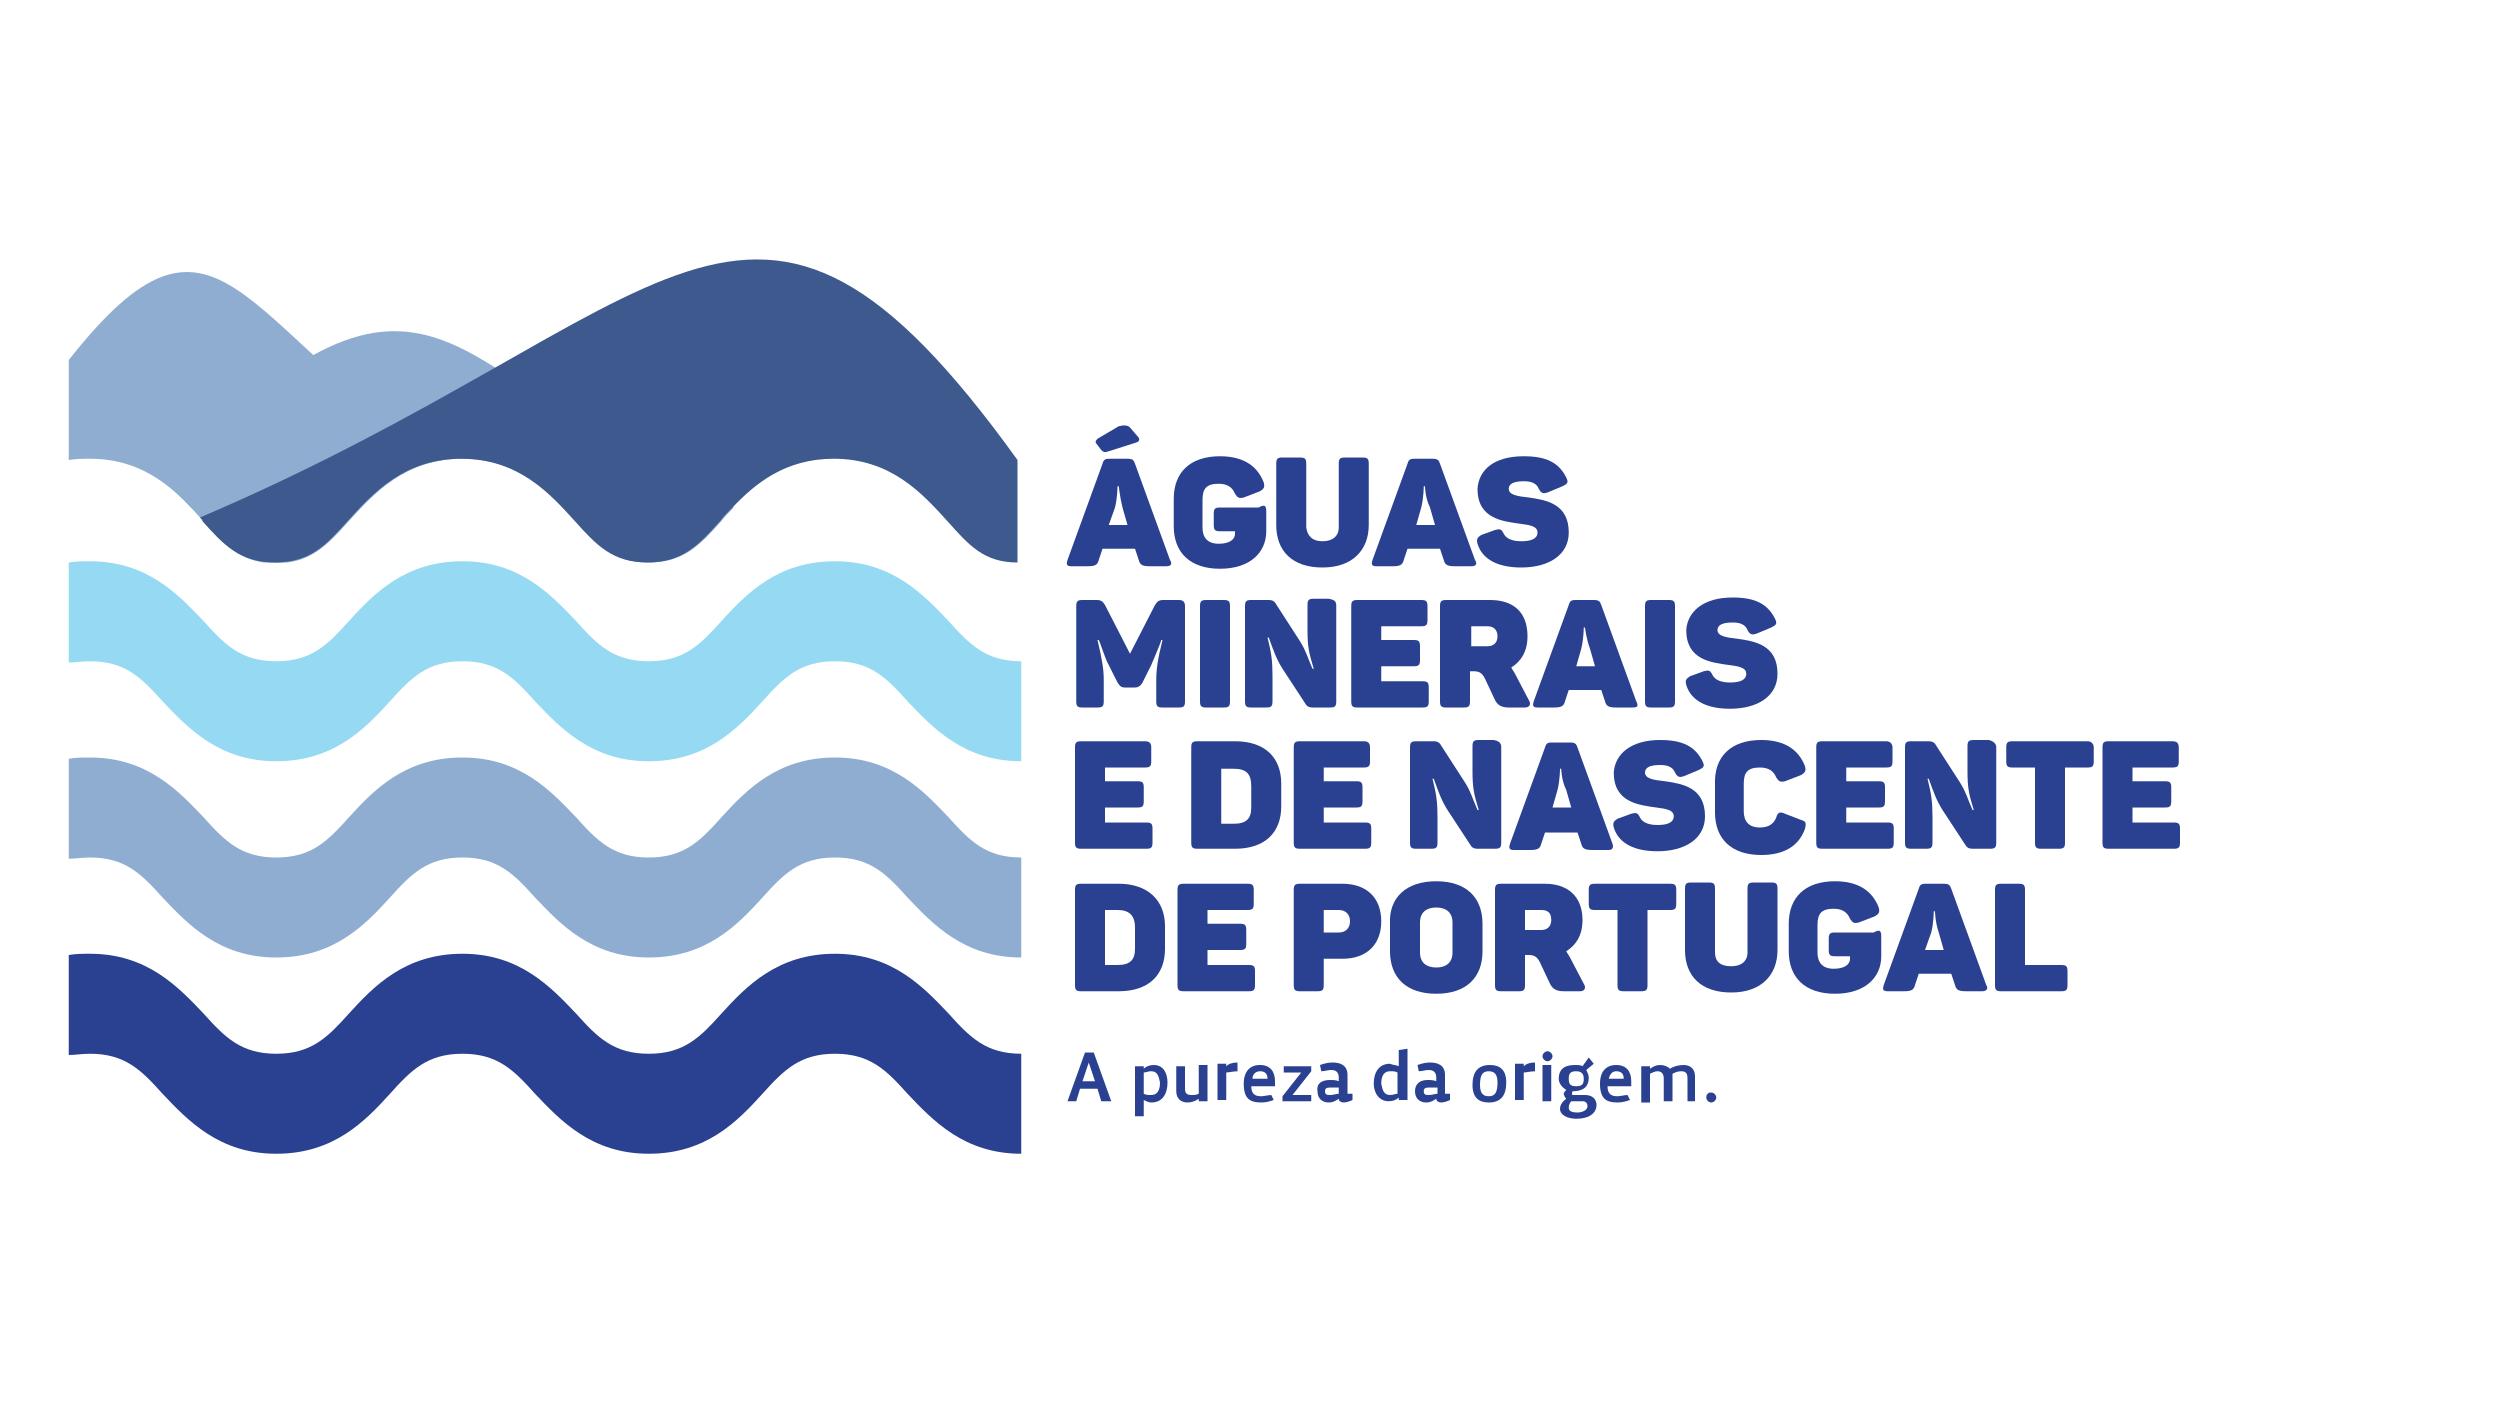
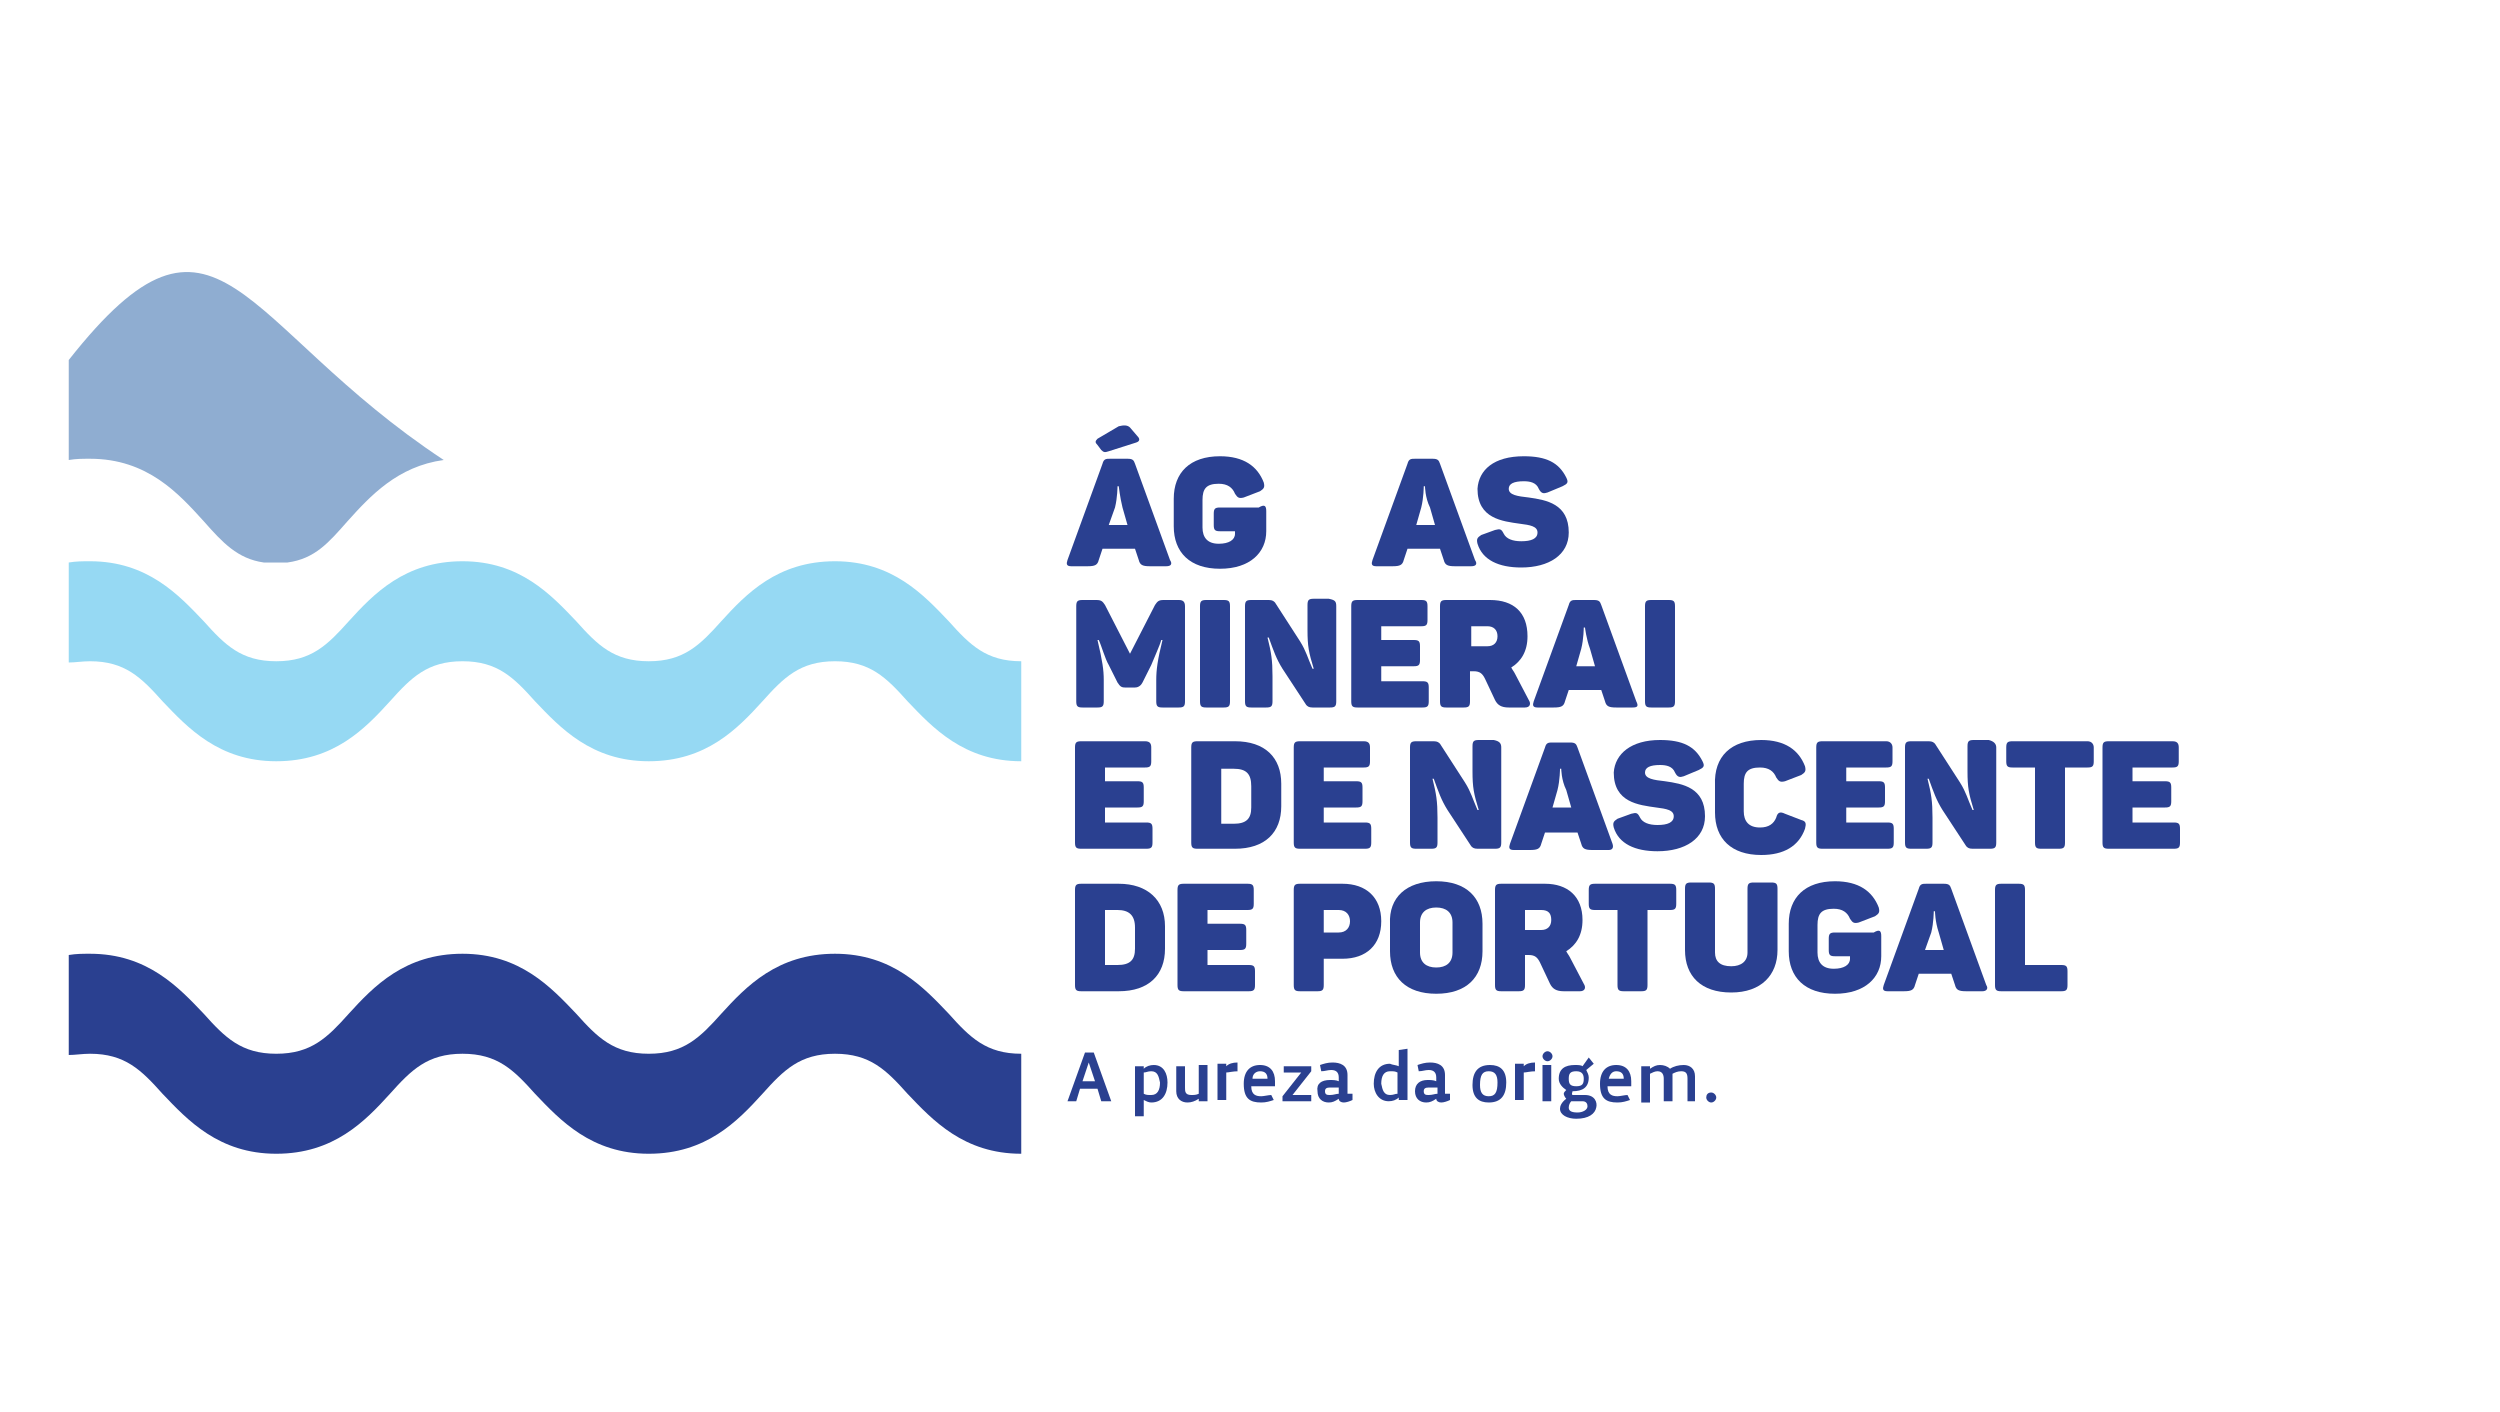
<svg xmlns="http://www.w3.org/2000/svg" version="1.1" id="Layer_1" x="0px" y="0px" viewBox="0 0 200 113" style="enable-background:new 0 0 200 113;" xml:space="preserve">
  <style type="text/css">
	.st0{fill:#2A4090;}
	.st1{fill:#96D9F3;}
	.st2{fill:#8FADD1;}
	.st3{fill:#3E598E;}
</style>
  <g>
    <g>
      <g>
        <g>
          <path class="st0" d="M87.5,84.2l1.4,3.9h-0.8l-0.3-1h-1.4l-0.3,1h-0.7l1.4-3.9H87.5z M87.1,85l-0.5,1.5h1L87.1,85z" />
          <path class="st0" d="M91.5,88v1.3h-0.7v-4h0.7v0.2h0c0.2-0.2,0.5-0.3,0.8-0.3c0.8,0,1.1,0.7,1.1,1.4c0,0.9-0.4,1.6-1.3,1.6      C91.9,88.2,91.7,88.1,91.5,88C91.5,88,91.5,88,91.5,88z M92.1,85.7c-0.3,0-0.4,0.1-0.6,0.1v1.7c0.2,0.1,0.3,0.1,0.6,0.1      c0.5,0,0.7-0.4,0.7-1C92.7,86.1,92.6,85.7,92.1,85.7z" />
          <path class="st0" d="M95.9,87.5v-2.3h0.7v2.9h-0.7v-0.2h0c-0.3,0.2-0.6,0.3-0.9,0.3c-0.5,0-0.9-0.3-0.9-0.9v-2h0.7V87      c0,0.3,0,0.6,0.5,0.6C95.5,87.6,95.7,87.6,95.9,87.5z" />
          <path class="st0" d="M99.1,85.7c-0.5,0-0.8,0.1-1,0.1v2.2h-0.7v-2.9h0.7v0.2h0c0.2-0.2,0.5-0.3,0.9-0.3V85.7z" />
          <path class="st0" d="M101.9,88c-0.3,0.1-0.6,0.2-1,0.2c-0.9,0-1.4-0.3-1.4-1.5c0-1,0.5-1.5,1.3-1.5c0.8,0,1.2,0.5,1.2,1.3      c0,0,0,0.3,0,0.4h-1.9c0,0.7,0.4,0.8,0.8,0.8c0.2,0,0.6-0.1,0.8-0.1L101.9,88z M100.2,86.3h1.2c0-0.4-0.2-0.6-0.6-0.6      C100.5,85.7,100.2,85.9,100.2,86.3z" />
          <path class="st0" d="M104.9,85.7l-1.5,1.9h1.5v0.5h-2.3v-0.4l1.5-1.9h-1.4v-0.5h2.2V85.7z" />
          <path class="st0" d="M106.4,86.4c0.2,0,0.5,0,0.7,0.1h0v-0.3c0-0.4-0.2-0.6-0.6-0.6c-0.3,0-0.5,0.1-0.8,0.1l-0.1-0.5      c0.3-0.1,0.6-0.2,1-0.2c0.6,0,1.2,0.2,1.2,1v1.5h0.4V88c-0.2,0.1-0.5,0.2-0.7,0.2c-0.2,0-0.4-0.1-0.4-0.3h0      c-0.3,0.2-0.5,0.3-0.8,0.3c-0.5,0-0.9-0.3-0.9-0.9C105.3,86.7,105.7,86.4,106.4,86.4z M107.1,87h-0.7c-0.3,0-0.4,0.1-0.4,0.3      c0,0.3,0.2,0.3,0.4,0.3c0.3,0,0.5-0.1,0.7-0.1V87z" />
          <path class="st0" d="M111.9,85.3v-1.3l0.7-0.1v4.1h-0.7v-0.2h0c-0.2,0.2-0.5,0.3-0.8,0.3c-0.8,0-1.2-0.7-1.2-1.4      c0-0.9,0.4-1.6,1.3-1.6C111.4,85.2,111.7,85.2,111.9,85.3C111.9,85.3,111.9,85.3,111.9,85.3z M111.2,87.6c0.3,0,0.4-0.1,0.6-0.1      v-1.7c-0.2-0.1-0.3-0.1-0.6-0.1c-0.5,0-0.7,0.4-0.7,1C110.6,87.2,110.7,87.6,111.2,87.6z" />
          <path class="st0" d="M114.2,86.4c0.2,0,0.5,0,0.7,0.1h0v-0.3c0-0.4-0.2-0.6-0.6-0.6c-0.3,0-0.5,0.1-0.8,0.1l-0.1-0.5      c0.3-0.1,0.6-0.2,1-0.2c0.6,0,1.2,0.2,1.2,1v1.5h0.4V88c-0.2,0.1-0.5,0.2-0.7,0.2c-0.2,0-0.4-0.1-0.4-0.3h0      c-0.3,0.2-0.5,0.3-0.8,0.3c-0.5,0-0.9-0.3-0.9-0.9C113.2,86.7,113.6,86.4,114.2,86.4z M115,87h-0.7c-0.3,0-0.4,0.1-0.4,0.3      c0,0.3,0.2,0.3,0.4,0.3c0.3,0,0.5-0.1,0.7-0.1V87z" />
          <path class="st0" d="M119.2,85.2c0.8,0,1.3,0.4,1.3,1.4c0,1-0.4,1.6-1.4,1.6c-0.8,0-1.3-0.4-1.3-1.4S118.2,85.2,119.2,85.2z       M119.1,87.7c0.5,0,0.7-0.3,0.7-1.1c0-0.6-0.2-0.9-0.7-0.9c-0.5,0-0.7,0.3-0.7,1.1C118.4,87.4,118.6,87.7,119.1,87.7z" />
          <path class="st0" d="M122.9,85.7c-0.5,0-0.8,0.1-1,0.1v2.2h-0.7v-2.9h0.7v0.2h0c0.2-0.2,0.5-0.3,0.9-0.3V85.7z" />
          <path class="st0" d="M123.8,84.1c0.2,0,0.4,0.2,0.4,0.4c0,0.2-0.2,0.4-0.4,0.4c-0.2,0-0.4-0.2-0.4-0.4      C123.4,84.3,123.6,84.1,123.8,84.1z M124.1,88.1h-0.7v-2.9h0.7V88.1z" />
          <path class="st0" d="M125.8,87.3c0,0.1-0.1,0.2,0,0.3h1c0.8,0,1,0.6,0.9,1c-0.1,0.5-0.6,0.9-1.6,0.9c-0.7,0-1.3-0.3-1.3-0.8      c0-0.2,0.1-0.5,0.5-0.8c-0.1-0.1-0.2-0.3-0.2-0.4c0-0.1,0.1-0.2,0.2-0.3c-0.3-0.2-0.6-0.5-0.6-0.9c0-0.8,0.5-1.1,1.3-1.1      c0.2,0,0.5,0,0.6,0.1l0.5-0.7l0.4,0.5l-0.6,0.5c0.1,0.2,0.2,0.4,0.2,0.6c0,0.8-0.5,1.1-1.3,1.1C126,87.3,125.9,87.3,125.8,87.3z       M125.5,88.6c0,0.2,0.1,0.4,0.7,0.4c0.4,0,0.8-0.2,0.8-0.5c0-0.2-0.1-0.4-0.4-0.4h-0.9C125.6,88.2,125.5,88.4,125.5,88.6z       M126.1,86.9c0.5,0,0.6-0.2,0.6-0.6c0-0.3-0.1-0.6-0.6-0.6c-0.5,0-0.6,0.2-0.6,0.6C125.5,86.7,125.6,86.9,126.1,86.9z" />
          <path class="st0" d="M130.4,88c-0.3,0.1-0.6,0.2-1,0.2c-0.9,0-1.4-0.3-1.4-1.5c0-1,0.5-1.5,1.3-1.5c0.8,0,1.2,0.5,1.2,1.3      c0,0,0,0.3,0,0.4h-1.9c0,0.7,0.4,0.8,0.8,0.8c0.2,0,0.6-0.1,0.8-0.1L130.4,88z M128.7,86.3h1.2c0-0.4-0.2-0.6-0.6-0.6      C129,85.7,128.8,85.9,128.7,86.3z" />
          <path class="st0" d="M132,85.9v2.3h-0.7v-2.9h0.7v0.2h0c0.3-0.2,0.5-0.3,0.8-0.3c0.3,0,0.6,0.1,0.8,0.3c0.3-0.2,0.7-0.3,1.1-0.3      c0.5,0,0.9,0.3,0.9,0.9v2H135v-1.8c0-0.4-0.1-0.6-0.5-0.6c-0.3,0-0.5,0.1-0.7,0.2c0,0.1,0,0.1,0,0.2v2h-0.7v-1.8      c0-0.3-0.1-0.6-0.5-0.6C132.4,85.7,132.2,85.8,132,85.9z" />
          <path class="st0" d="M136.9,87.4c0.2,0,0.4,0.2,0.4,0.4c0,0.2-0.2,0.4-0.4,0.4c-0.2,0-0.4-0.2-0.4-0.4      C136.5,87.6,136.6,87.4,136.9,87.4z" />
        </g>
        <g>
          <path class="st0" d="M93.3,45.3H92c-0.6,0-0.8-0.1-0.9-0.5l-0.3-0.9h-2.6l-0.3,0.9c-0.1,0.4-0.3,0.5-0.9,0.5h-1.3      c-0.4,0-0.4-0.2-0.3-0.5l2.8-7.7c0.1-0.4,0.3-0.4,0.6-0.4h1.4c0.4,0,0.5,0.1,0.6,0.4l2.8,7.7C93.8,45.1,93.7,45.3,93.3,45.3z       M90.4,34.2l0.6,0.7c0.2,0.2,0.2,0.4-0.1,0.5l-2.2,0.7c-0.3,0.1-0.4,0.1-0.6-0.1l-0.3-0.4c-0.2-0.2-0.2-0.3,0-0.5l1.7-1      C89.9,34,90.2,34,90.4,34.2z M89.5,38.9h-0.1c0,0,0,0.9-0.2,1.7L88.7,42h1.5l-0.4-1.4C89.6,39.8,89.5,38.9,89.5,38.9z" />
          <path class="st0" d="M101.3,40.9v1.6c0,1.7-1.3,3-3.7,3s-3.7-1.3-3.7-3.4v-2.2c0-2.1,1.3-3.4,3.7-3.4c1.9,0,3,0.8,3.5,2.1      c0.1,0.4,0,0.5-0.3,0.7l-1.3,0.5c-0.4,0.1-0.5,0-0.7-0.3c-0.2-0.5-0.6-0.8-1.3-0.8c-1,0-1.3,0.4-1.3,1.3v2.2      c0,0.8,0.4,1.3,1.3,1.3c0.8,0,1.3-0.3,1.3-0.8v-0.2h-1.2c-0.4,0-0.5-0.1-0.5-0.5v-0.9c0-0.4,0.1-0.5,0.5-0.5h3.1      C101.2,40.3,101.3,40.5,101.3,40.9z" />
-           <path class="st0" d="M105.8,43.3c0.8,0,1.3-0.4,1.3-1.1v-5.1c0-0.4,0.1-0.5,0.5-0.5h1.4c0.4,0,0.5,0.1,0.5,0.5v4.9      c0,2-1.3,3.4-3.7,3.4c-2.4,0-3.7-1.3-3.7-3.4v-4.9c0-0.4,0.1-0.5,0.5-0.5h1.4c0.4,0,0.5,0.1,0.5,0.5v5.1      C104.6,42.9,105,43.3,105.8,43.3z" />
          <path class="st0" d="M117.7,45.3h-1.3c-0.6,0-0.8-0.1-0.9-0.5l-0.3-0.9h-2.6l-0.3,0.9c-0.1,0.4-0.3,0.5-0.9,0.5h-1.3      c-0.4,0-0.4-0.2-0.3-0.5l2.8-7.7c0.1-0.4,0.3-0.4,0.6-0.4h1.4c0.4,0,0.5,0.1,0.6,0.4l2.8,7.7C118.2,45.1,118.1,45.3,117.7,45.3z       M114,38.9h-0.1c0,0,0,0.9-0.2,1.7l-0.4,1.4h1.5l-0.4-1.4C114,39.8,114,38.9,114,38.9z" />
          <path class="st0" d="M121.9,36.5c1.8,0,2.8,0.5,3.4,1.7c0.2,0.4,0.1,0.5-0.3,0.7l-1.2,0.5c-0.3,0.1-0.5,0.1-0.7-0.3      c-0.2-0.5-0.7-0.6-1.2-0.6c-0.8,0-1.2,0.2-1.2,0.6c0,0.5,0.7,0.6,1.6,0.7c1.4,0.2,3.2,0.5,3.2,2.8c0,1.8-1.6,2.8-3.8,2.8      c-1.8,0-3.1-0.6-3.5-1.9c-0.1-0.4,0-0.5,0.3-0.7l1.1-0.4c0.4-0.1,0.5-0.1,0.7,0.3c0.2,0.4,0.7,0.6,1.4,0.6      c0.8,0,1.3-0.2,1.3-0.7c0-0.5-0.6-0.6-1.4-0.7c-1.4-0.2-3.4-0.4-3.4-2.8C118.3,37.6,119.5,36.5,121.9,36.5z" />
          <path class="st0" d="M94.8,48.5v7.6c0,0.4-0.1,0.5-0.5,0.5h-1.3c-0.4,0-0.5-0.1-0.5-0.5v-1.7c0-0.8,0.1-1.6,0.5-3.2h-0.1      c-0.1,0.4-0.6,1.5-0.8,2l-0.7,1.4c-0.1,0.2-0.3,0.4-0.6,0.4h-0.8c-0.3,0-0.4-0.1-0.6-0.4l-0.7-1.4c-0.3-0.5-0.6-1.6-0.8-2h-0.1      c0.4,1.7,0.5,2.4,0.5,3.2v1.7c0,0.4-0.1,0.5-0.5,0.5h-1.2c-0.4,0-0.5-0.1-0.5-0.5v-7.6c0-0.4,0.1-0.5,0.5-0.5h1.1      c0.4,0,0.5,0.1,0.7,0.4l2,3.9l2-3.9c0.2-0.3,0.3-0.4,0.7-0.4h1.2C94.6,48,94.8,48.1,94.8,48.5z" />
          <path class="st0" d="M96.5,48h1.4c0.4,0,0.5,0.1,0.5,0.5v7.6c0,0.4-0.1,0.5-0.5,0.5h-1.4c-0.4,0-0.5-0.1-0.5-0.5v-7.6      C96,48.1,96.1,48,96.5,48z" />
          <path class="st0" d="M106.9,48.5v7.6c0,0.4-0.1,0.5-0.5,0.5H105c-0.3,0-0.4-0.1-0.5-0.2l-1.9-2.9c-0.5-0.8-0.7-1.4-1.1-2.5h-0.1      c0.3,1.2,0.4,1.8,0.4,3.1v2c0,0.4-0.1,0.5-0.5,0.5h-1.2c-0.4,0-0.5-0.1-0.5-0.5v-7.6c0-0.4,0.1-0.5,0.5-0.5h1.4      c0.3,0,0.4,0.1,0.5,0.2l2,3.1c0.5,0.8,0.6,1.3,1,2.2h0.1c-0.4-1.3-0.5-1.8-0.5-3.1v-2c0-0.4,0.1-0.5,0.5-0.5h1.2      C106.8,48,106.9,48.1,106.9,48.5z" />
          <path class="st0" d="M114.2,48.5v1.1c0,0.4-0.1,0.5-0.5,0.5h-3.2v1.1h2.6c0.4,0,0.5,0.1,0.5,0.5v1.1c0,0.4-0.1,0.5-0.5,0.5h-2.6      v1.2h3.3c0.4,0,0.5,0.1,0.5,0.5v1.1c0,0.4-0.1,0.5-0.5,0.5h-5.2c-0.4,0-0.5-0.1-0.5-0.5v-7.6c0-0.4,0.1-0.5,0.5-0.5h5.1      C114.1,48,114.2,48.1,114.2,48.5z" />
          <path class="st0" d="M122.2,50.9c0,1.2-0.5,2-1.3,2.5c0.1,0.2,0.2,0.3,0.3,0.5l1.1,2.1c0.2,0.3,0.1,0.6-0.3,0.6h-1.3      c-0.6,0-0.9-0.2-1.1-0.6l-0.8-1.7c-0.2-0.4-0.4-0.6-0.9-0.6h-0.3v2.4c0,0.4-0.1,0.5-0.5,0.5h-1.4c-0.4,0-0.5-0.1-0.5-0.5v-7.6      c0-0.4,0.1-0.5,0.5-0.5h3.5C121.1,48,122.2,49,122.2,50.9z M119,50.1h-1.3v1.6h1.3c0.5,0,0.8-0.3,0.8-0.8      C119.8,50.4,119.5,50.1,119,50.1z" />
          <path class="st0" d="M130.6,56.6h-1.3c-0.6,0-0.8-0.1-0.9-0.5l-0.3-0.9h-2.6l-0.3,0.9c-0.1,0.4-0.3,0.5-0.9,0.5H123      c-0.4,0-0.4-0.2-0.3-0.5l2.8-7.7c0.1-0.4,0.3-0.4,0.6-0.4h1.4c0.4,0,0.5,0.1,0.6,0.4l2.8,7.7C131.1,56.5,131,56.6,130.6,56.6z       M126.8,50.2h-0.1c0,0,0,0.9-0.2,1.7l-0.4,1.4h1.5l-0.4-1.4C126.9,51.1,126.8,50.2,126.8,50.2z" />
          <path class="st0" d="M132.1,48h1.4c0.4,0,0.5,0.1,0.5,0.5v7.6c0,0.4-0.1,0.5-0.5,0.5h-1.4c-0.4,0-0.5-0.1-0.5-0.5v-7.6      C131.6,48.1,131.7,48,132.1,48z" />
-           <path class="st0" d="M138.6,47.8c1.8,0,2.8,0.5,3.4,1.7c0.2,0.4,0.1,0.5-0.3,0.7l-1.2,0.5c-0.3,0.1-0.5,0.1-0.7-0.3      c-0.2-0.5-0.7-0.6-1.2-0.6c-0.8,0-1.2,0.2-1.2,0.6c0,0.5,0.7,0.6,1.6,0.7c1.4,0.2,3.2,0.5,3.2,2.8c0,1.8-1.6,2.8-3.8,2.8      c-1.8,0-3.1-0.6-3.5-1.9c-0.1-0.4,0-0.5,0.3-0.7l1.1-0.4c0.4-0.1,0.5-0.1,0.7,0.3c0.2,0.4,0.7,0.6,1.4,0.6      c0.8,0,1.3-0.2,1.3-0.7c0-0.5-0.6-0.6-1.4-0.7c-1.4-0.2-3.4-0.4-3.4-2.8C135,48.9,136.3,47.8,138.6,47.8z" />
          <path class="st0" d="M92.1,59.8v1.1c0,0.4-0.1,0.5-0.5,0.5h-3.2v1.1h2.6c0.4,0,0.5,0.1,0.5,0.5v1.1c0,0.4-0.1,0.5-0.5,0.5h-2.6      v1.2h3.3c0.4,0,0.5,0.1,0.5,0.5v1.1c0,0.4-0.1,0.5-0.5,0.5h-5.2c-0.4,0-0.5-0.1-0.5-0.5v-7.6c0-0.4,0.1-0.5,0.5-0.5h5.1      C92,59.3,92.1,59.5,92.1,59.8z" />
          <path class="st0" d="M102.5,62.7v1.8c0,2.1-1.3,3.4-3.7,3.4h-3c-0.4,0-0.5-0.1-0.5-0.5v-7.6c0-0.4,0.1-0.5,0.5-0.5h3      C101.2,59.3,102.5,60.6,102.5,62.7z M98.7,61.5h-1v4.4h1c1,0,1.4-0.4,1.4-1.3v-1.7C100.1,61.9,99.7,61.5,98.7,61.5z" />
          <path class="st0" d="M109.6,59.8v1.1c0,0.4-0.1,0.5-0.5,0.5h-3.2v1.1h2.6c0.4,0,0.5,0.1,0.5,0.5v1.1c0,0.4-0.1,0.5-0.5,0.5h-2.6      v1.2h3.3c0.4,0,0.5,0.1,0.5,0.5v1.1c0,0.4-0.1,0.5-0.5,0.5H104c-0.4,0-0.5-0.1-0.5-0.5v-7.6c0-0.4,0.1-0.5,0.5-0.5h5.1      C109.5,59.3,109.6,59.5,109.6,59.8z" />
          <path class="st0" d="M120.1,59.8v7.6c0,0.4-0.1,0.5-0.5,0.5h-1.4c-0.3,0-0.4-0.1-0.5-0.2l-1.9-2.9c-0.5-0.8-0.7-1.4-1.1-2.5      h-0.1c0.3,1.2,0.4,1.8,0.4,3.1v2c0,0.4-0.1,0.5-0.5,0.5h-1.2c-0.4,0-0.5-0.1-0.5-0.5v-7.6c0-0.4,0.1-0.5,0.5-0.5h1.4      c0.3,0,0.4,0.1,0.5,0.2l2,3.1c0.5,0.8,0.6,1.3,1,2.2h0.1c-0.4-1.3-0.5-1.8-0.5-3.1v-2c0-0.4,0.1-0.5,0.5-0.5h1.2      C120,59.3,120.1,59.5,120.1,59.8z" />
          <path class="st0" d="M128.7,68h-1.3c-0.6,0-0.8-0.1-0.9-0.5l-0.3-0.9h-2.6l-0.3,0.9c-0.1,0.4-0.3,0.5-0.9,0.5h-1.3      c-0.4,0-0.4-0.2-0.3-0.5l2.8-7.7c0.1-0.4,0.3-0.4,0.6-0.4h1.4c0.4,0,0.5,0.1,0.6,0.4l2.8,7.7C129.1,67.8,129,68,128.7,68z       M124.9,61.5h-0.1c0,0,0,0.9-0.2,1.7l-0.4,1.4h1.5l-0.4-1.4C124.9,62.4,124.9,61.5,124.9,61.5z" />
          <path class="st0" d="M132.8,59.2c1.8,0,2.8,0.5,3.4,1.7c0.2,0.4,0.1,0.5-0.3,0.7l-1.2,0.5c-0.3,0.1-0.5,0.1-0.7-0.3      c-0.2-0.5-0.7-0.6-1.2-0.6c-0.8,0-1.2,0.2-1.2,0.6c0,0.5,0.7,0.6,1.6,0.7c1.4,0.2,3.2,0.5,3.2,2.8c0,1.8-1.6,2.8-3.8,2.8      c-1.8,0-3.1-0.6-3.5-1.9c-0.1-0.4,0-0.5,0.3-0.7l1.1-0.4c0.4-0.1,0.5-0.1,0.7,0.3c0.2,0.4,0.7,0.6,1.4,0.6      c0.8,0,1.3-0.2,1.3-0.7c0-0.5-0.6-0.6-1.4-0.7c-1.4-0.2-3.4-0.4-3.4-2.8C129.2,60.3,130.5,59.2,132.8,59.2z" />
          <path class="st0" d="M140.9,59.2c1.9,0,3,0.8,3.5,2.1c0.1,0.4,0,0.5-0.3,0.7l-1.3,0.5c-0.4,0.1-0.5,0-0.7-0.3      c-0.2-0.5-0.6-0.8-1.3-0.8c-1,0-1.3,0.4-1.3,1.3v2.2c0,0.8,0.4,1.3,1.3,1.3c0.7,0,1.1-0.3,1.3-0.8c0.1-0.4,0.3-0.5,0.7-0.3      l1.3,0.5c0.4,0.1,0.4,0.3,0.3,0.7c-0.5,1.4-1.7,2.1-3.5,2.1c-2.4,0-3.7-1.3-3.7-3.4v-2.2C137.1,60.5,138.5,59.2,140.9,59.2z" />
          <path class="st0" d="M151.4,59.8v1.1c0,0.4-0.1,0.5-0.5,0.5h-3.2v1.1h2.6c0.4,0,0.5,0.1,0.5,0.5v1.1c0,0.4-0.1,0.5-0.5,0.5h-2.6      v1.2h3.3c0.4,0,0.5,0.1,0.5,0.5v1.1c0,0.4-0.1,0.5-0.5,0.5h-5.2c-0.4,0-0.5-0.1-0.5-0.5v-7.6c0-0.4,0.1-0.5,0.5-0.5h5.1      C151.2,59.3,151.4,59.5,151.4,59.8z" />
          <path class="st0" d="M159.7,59.8v7.6c0,0.4-0.1,0.5-0.5,0.5h-1.4c-0.3,0-0.4-0.1-0.5-0.2l-1.9-2.9c-0.5-0.8-0.7-1.4-1.1-2.5      h-0.1c0.3,1.2,0.4,1.8,0.4,3.1v2c0,0.4-0.1,0.5-0.5,0.5h-1.2c-0.4,0-0.5-0.1-0.5-0.5v-7.6c0-0.4,0.1-0.5,0.5-0.5h1.4      c0.3,0,0.4,0.1,0.5,0.2l2,3.1c0.5,0.8,0.6,1.3,1,2.2h0.1c-0.4-1.3-0.5-1.8-0.5-3.1v-2c0-0.4,0.1-0.5,0.5-0.5h1.2      C159.5,59.3,159.7,59.5,159.7,59.8z" />
          <path class="st0" d="M167.5,59.8v1.1c0,0.4-0.1,0.5-0.5,0.5h-1.8v6c0,0.4-0.1,0.5-0.5,0.5h-1.4c-0.4,0-0.5-0.1-0.5-0.5v-6h-1.8      c-0.4,0-0.5-0.1-0.5-0.5v-1.1c0-0.4,0.1-0.5,0.5-0.5h6C167.3,59.3,167.5,59.5,167.5,59.8z" />
          <path class="st0" d="M174.3,59.8v1.1c0,0.4-0.1,0.5-0.5,0.5h-3.2v1.1h2.6c0.4,0,0.5,0.1,0.5,0.5v1.1c0,0.4-0.1,0.5-0.5,0.5h-2.6      v1.2h3.3c0.4,0,0.5,0.1,0.5,0.5v1.1c0,0.4-0.1,0.5-0.5,0.5h-5.2c-0.4,0-0.5-0.1-0.5-0.5v-7.6c0-0.4,0.1-0.5,0.5-0.5h5.1      C174.2,59.3,174.3,59.5,174.3,59.8z" />
          <path class="st0" d="M93.2,74.1v1.8c0,2.1-1.3,3.4-3.7,3.4h-3c-0.4,0-0.5-0.1-0.5-0.5v-7.6c0-0.4,0.1-0.5,0.5-0.5h3      C91.8,70.7,93.2,72,93.2,74.1z M89.4,72.8h-1v4.4h1c1,0,1.4-0.4,1.4-1.3v-1.7C90.8,73.2,90.3,72.8,89.4,72.8z" />
          <path class="st0" d="M100.3,71.2v1.1c0,0.4-0.1,0.5-0.5,0.5h-3.2v1.1h2.6c0.4,0,0.5,0.1,0.5,0.5v1.1c0,0.4-0.1,0.5-0.5,0.5h-2.6      v1.2h3.3c0.4,0,0.5,0.1,0.5,0.5v1.1c0,0.4-0.1,0.5-0.5,0.5h-5.2c-0.4,0-0.5-0.1-0.5-0.5v-7.6c0-0.4,0.1-0.5,0.5-0.5h5.1      C100.2,70.7,100.3,70.8,100.3,71.2z" />
          <path class="st0" d="M110.5,73.7c0,1.9-1.2,3-3.1,3h-1.5v2.1c0,0.4-0.1,0.5-0.5,0.5H104c-0.4,0-0.5-0.1-0.5-0.5v-7.6      c0-0.4,0.1-0.5,0.5-0.5h3.4C109.3,70.7,110.5,71.8,110.5,73.7z M108,73.7c0-0.5-0.3-0.9-0.9-0.9h-1.2v1.8h1.2      C107.7,74.6,108,74.2,108,73.7z" />
          <path class="st0" d="M114.9,70.5c2.4,0,3.7,1.3,3.7,3.4v2.2c0,2.1-1.3,3.4-3.7,3.4c-2.4,0-3.7-1.3-3.7-3.4v-2.2      C111.1,71.8,112.5,70.5,114.9,70.5z M114.9,72.6c-0.8,0-1.3,0.4-1.3,1.2v2.4c0,0.8,0.5,1.2,1.3,1.2c0.8,0,1.3-0.4,1.3-1.2v-2.4      C116.2,73,115.7,72.6,114.9,72.6z" />
          <path class="st0" d="M126.6,73.6c0,1.2-0.5,2-1.3,2.5c0.1,0.2,0.2,0.3,0.3,0.5l1.1,2.1c0.2,0.3,0.1,0.6-0.3,0.6h-1.3      c-0.6,0-0.9-0.2-1.1-0.6l-0.8-1.7c-0.2-0.4-0.4-0.6-0.9-0.6H122v2.4c0,0.4-0.1,0.5-0.5,0.5h-1.4c-0.4,0-0.5-0.1-0.5-0.5v-7.6      c0-0.4,0.1-0.5,0.5-0.5h3.5C125.4,70.7,126.6,71.7,126.6,73.6z M123.3,72.8H122v1.6h1.3c0.5,0,0.8-0.3,0.8-0.8      C124.1,73.1,123.9,72.8,123.3,72.8z" />
          <path class="st0" d="M134.1,71.2v1.1c0,0.4-0.1,0.5-0.5,0.5h-1.8v6c0,0.4-0.1,0.5-0.5,0.5h-1.4c-0.4,0-0.5-0.1-0.5-0.5v-6h-1.8      c-0.4,0-0.5-0.1-0.5-0.5v-1.1c0-0.4,0.1-0.5,0.5-0.5h6C134,70.7,134.1,70.8,134.1,71.2z" />
          <path class="st0" d="M138.5,77.3c0.8,0,1.3-0.4,1.3-1.1v-5.1c0-0.4,0.1-0.5,0.5-0.5h1.4c0.4,0,0.5,0.1,0.5,0.5v4.9      c0,2-1.3,3.4-3.7,3.4c-2.4,0-3.7-1.3-3.7-3.4v-4.9c0-0.4,0.1-0.5,0.5-0.5h1.4c0.4,0,0.5,0.1,0.5,0.5v5.1      C137.2,76.9,137.6,77.3,138.5,77.3z" />
          <path class="st0" d="M150.5,74.9v1.6c0,1.7-1.3,3-3.7,3c-2.4,0-3.7-1.3-3.7-3.4v-2.2c0-2.1,1.3-3.4,3.7-3.4c1.9,0,3,0.8,3.5,2.1      c0.1,0.4,0,0.5-0.3,0.7l-1.3,0.5c-0.4,0.1-0.5,0-0.7-0.3c-0.2-0.5-0.6-0.8-1.3-0.8c-1,0-1.3,0.4-1.3,1.3v2.2      c0,0.8,0.4,1.3,1.3,1.3c0.8,0,1.3-0.3,1.3-0.8v-0.2h-1.2c-0.4,0-0.5-0.1-0.5-0.5v-0.9c0-0.4,0.1-0.5,0.5-0.5h3.1      C150.4,74.3,150.5,74.5,150.5,74.9z" />
          <path class="st0" d="M158.6,79.3h-1.3c-0.6,0-0.8-0.1-0.9-0.5l-0.3-0.9h-2.6l-0.3,0.9c-0.1,0.4-0.3,0.5-0.9,0.5H151      c-0.4,0-0.4-0.2-0.3-0.5l2.8-7.7c0.1-0.4,0.3-0.4,0.6-0.4h1.4c0.4,0,0.5,0.1,0.6,0.4l2.8,7.7C159.1,79.1,158.9,79.3,158.6,79.3z       M154.8,72.9h-0.1c0,0,0,0.9-0.2,1.7L154,76h1.5l-0.4-1.4C154.8,73.7,154.8,72.9,154.8,72.9z" />
          <path class="st0" d="M162,71.2v6h2.9c0.4,0,0.5,0.1,0.5,0.5v1.1c0,0.4-0.1,0.5-0.5,0.5h-4.8c-0.4,0-0.5-0.1-0.5-0.5v-7.6      c0-0.4,0.1-0.5,0.5-0.5h1.4C161.9,70.7,162,70.8,162,71.2z" />
        </g>
      </g>
    </g>
    <g>
      <g>
        <path class="st1" d="M7.2,52.9c2.8,0,4.1,1.3,5.8,3.2c2,2.1,4.5,4.8,9.1,4.8s7.1-2.6,9.1-4.8c1.7-1.9,3-3.2,5.8-3.2     c2.8,0,4.1,1.3,5.8,3.2c2,2.1,4.5,4.8,9.1,4.8c4.6,0,7.1-2.6,9.1-4.8c1.7-1.9,3-3.2,5.8-3.2c2.8,0,4.1,1.3,5.8,3.2     c2,2.1,4.5,4.8,9.1,4.8v-8c-2.8,0-4.1-1.3-5.8-3.2c-2-2.1-4.5-4.8-9.1-4.8c-4.6,0-7.1,2.6-9.1,4.8c-1.7,1.9-3,3.2-5.8,3.2     c-2.8,0-4.1-1.3-5.8-3.2c-2-2.1-4.5-4.8-9.1-4.8c-4.6,0-7.1,2.6-9.1,4.8c-1.7,1.9-3,3.2-5.8,3.2c-2.8,0-4.1-1.3-5.8-3.2     c-2-2.1-4.5-4.8-9.1-4.8c-0.6,0-1.1,0-1.7,0.1v8C6,53,6.6,52.9,7.2,52.9z" />
-         <path class="st2" d="M7.2,68.6c2.8,0,4.1,1.3,5.8,3.2c2,2.1,4.5,4.8,9.1,4.8s7.1-2.6,9.1-4.8c1.7-1.9,3-3.2,5.8-3.2     c2.8,0,4.1,1.3,5.8,3.2c2,2.1,4.5,4.8,9.1,4.8c4.6,0,7.1-2.6,9.1-4.8c1.7-1.9,3-3.2,5.8-3.2c2.8,0,4.1,1.3,5.8,3.2     c2,2.1,4.5,4.8,9.1,4.8v-8c-2.8,0-4.1-1.3-5.8-3.2c-2-2.1-4.5-4.8-9.1-4.8c-4.6,0-7.1,2.6-9.1,4.8c-1.7,1.9-3,3.2-5.8,3.2     c-2.8,0-4.1-1.3-5.8-3.2c-2-2.1-4.5-4.8-9.1-4.8c-4.6,0-7.1,2.6-9.1,4.8c-1.7,1.9-3,3.2-5.8,3.2c-2.8,0-4.1-1.3-5.8-3.2     c-2-2.1-4.5-4.8-9.1-4.8c-0.6,0-1.1,0-1.7,0.1v8C6,68.7,6.6,68.6,7.2,68.6z" />
        <path class="st0" d="M7.2,84.3c2.8,0,4.1,1.3,5.8,3.2c2,2.1,4.5,4.8,9.1,4.8s7.1-2.6,9.1-4.8c1.7-1.9,3-3.2,5.8-3.2     c2.8,0,4.1,1.3,5.8,3.2c2,2.1,4.5,4.8,9.1,4.8c4.6,0,7.1-2.6,9.1-4.8c1.7-1.9,3-3.2,5.8-3.2c2.8,0,4.1,1.3,5.8,3.2     c2,2.1,4.5,4.8,9.1,4.8v-8c-2.8,0-4.1-1.3-5.8-3.2c-2-2.1-4.5-4.8-9.1-4.8c-4.6,0-7.1,2.6-9.1,4.8c-1.7,1.9-3,3.2-5.8,3.2     c-2.8,0-4.1-1.3-5.8-3.2c-2-2.1-4.5-4.8-9.1-4.8c-4.6,0-7.1,2.6-9.1,4.8c-1.7,1.9-3,3.2-5.8,3.2c-2.8,0-4.1-1.3-5.8-3.2     c-2-2.1-4.5-4.8-9.1-4.8c-0.6,0-1.1,0-1.7,0.1v8C6,84.4,6.6,84.3,7.2,84.3z" />
      </g>
      <g>
-         <path class="st2" d="M16.3,41.7c1.7,1.9,3,3.3,5.8,3.3c2.8,0,4.1-1.4,5.8-3.3c2-2.2,4.5-5,9.1-5c4.6,0,7.1,2.8,9.1,5     c1.7,1.9,3,3.3,5.8,3.3c2.8,0,4.1-1.4,5.8-3.3c0.3-0.4,0.6-0.7,1-1.1c-21-8.2-22.8-23.3-41.2-6.5c-1.4,1.3-3,2.7-4.6,4.3     C14.2,39.4,15.3,40.6,16.3,41.7z" />
-       </g>
+         </g>
      <g>
        <path class="st2" d="M7.2,36.7c4.6,0,7.1,2.8,9.1,5c1.5,1.7,2.7,3,4.8,3.3H23c2.2-0.3,3.3-1.6,4.8-3.3c1.8-2,4-4.4,7.7-4.9     C19.1,26,17.4,13.7,5.5,28.8v8C6.1,36.7,6.6,36.7,7.2,36.7z" />
      </g>
      <g>
-         <path class="st3" d="M16,41.4c0.1,0.1,0.2,0.2,0.2,0.3c1.7,1.9,3,3.3,5.8,3.3c2.8,0,4.1-1.4,5.8-3.3c2-2.2,4.5-5,9.1-5     c4.6,0,7.1,2.8,9.1,5c1.7,1.9,3,3.3,5.8,3.3c2.8,0,4.1-1.4,5.8-3.3c0.3-0.4,0.6-0.7,1-1.1c1.8-1.9,4.2-3.9,8.1-3.9     c4.6,0,7.1,2.8,9.1,5c1.7,1.9,2.9,3.3,5.6,3.3v-8.2C59.8,6.8,54.2,25.1,16,41.4z" />
-       </g>
+         </g>
    </g>
  </g>
</svg>